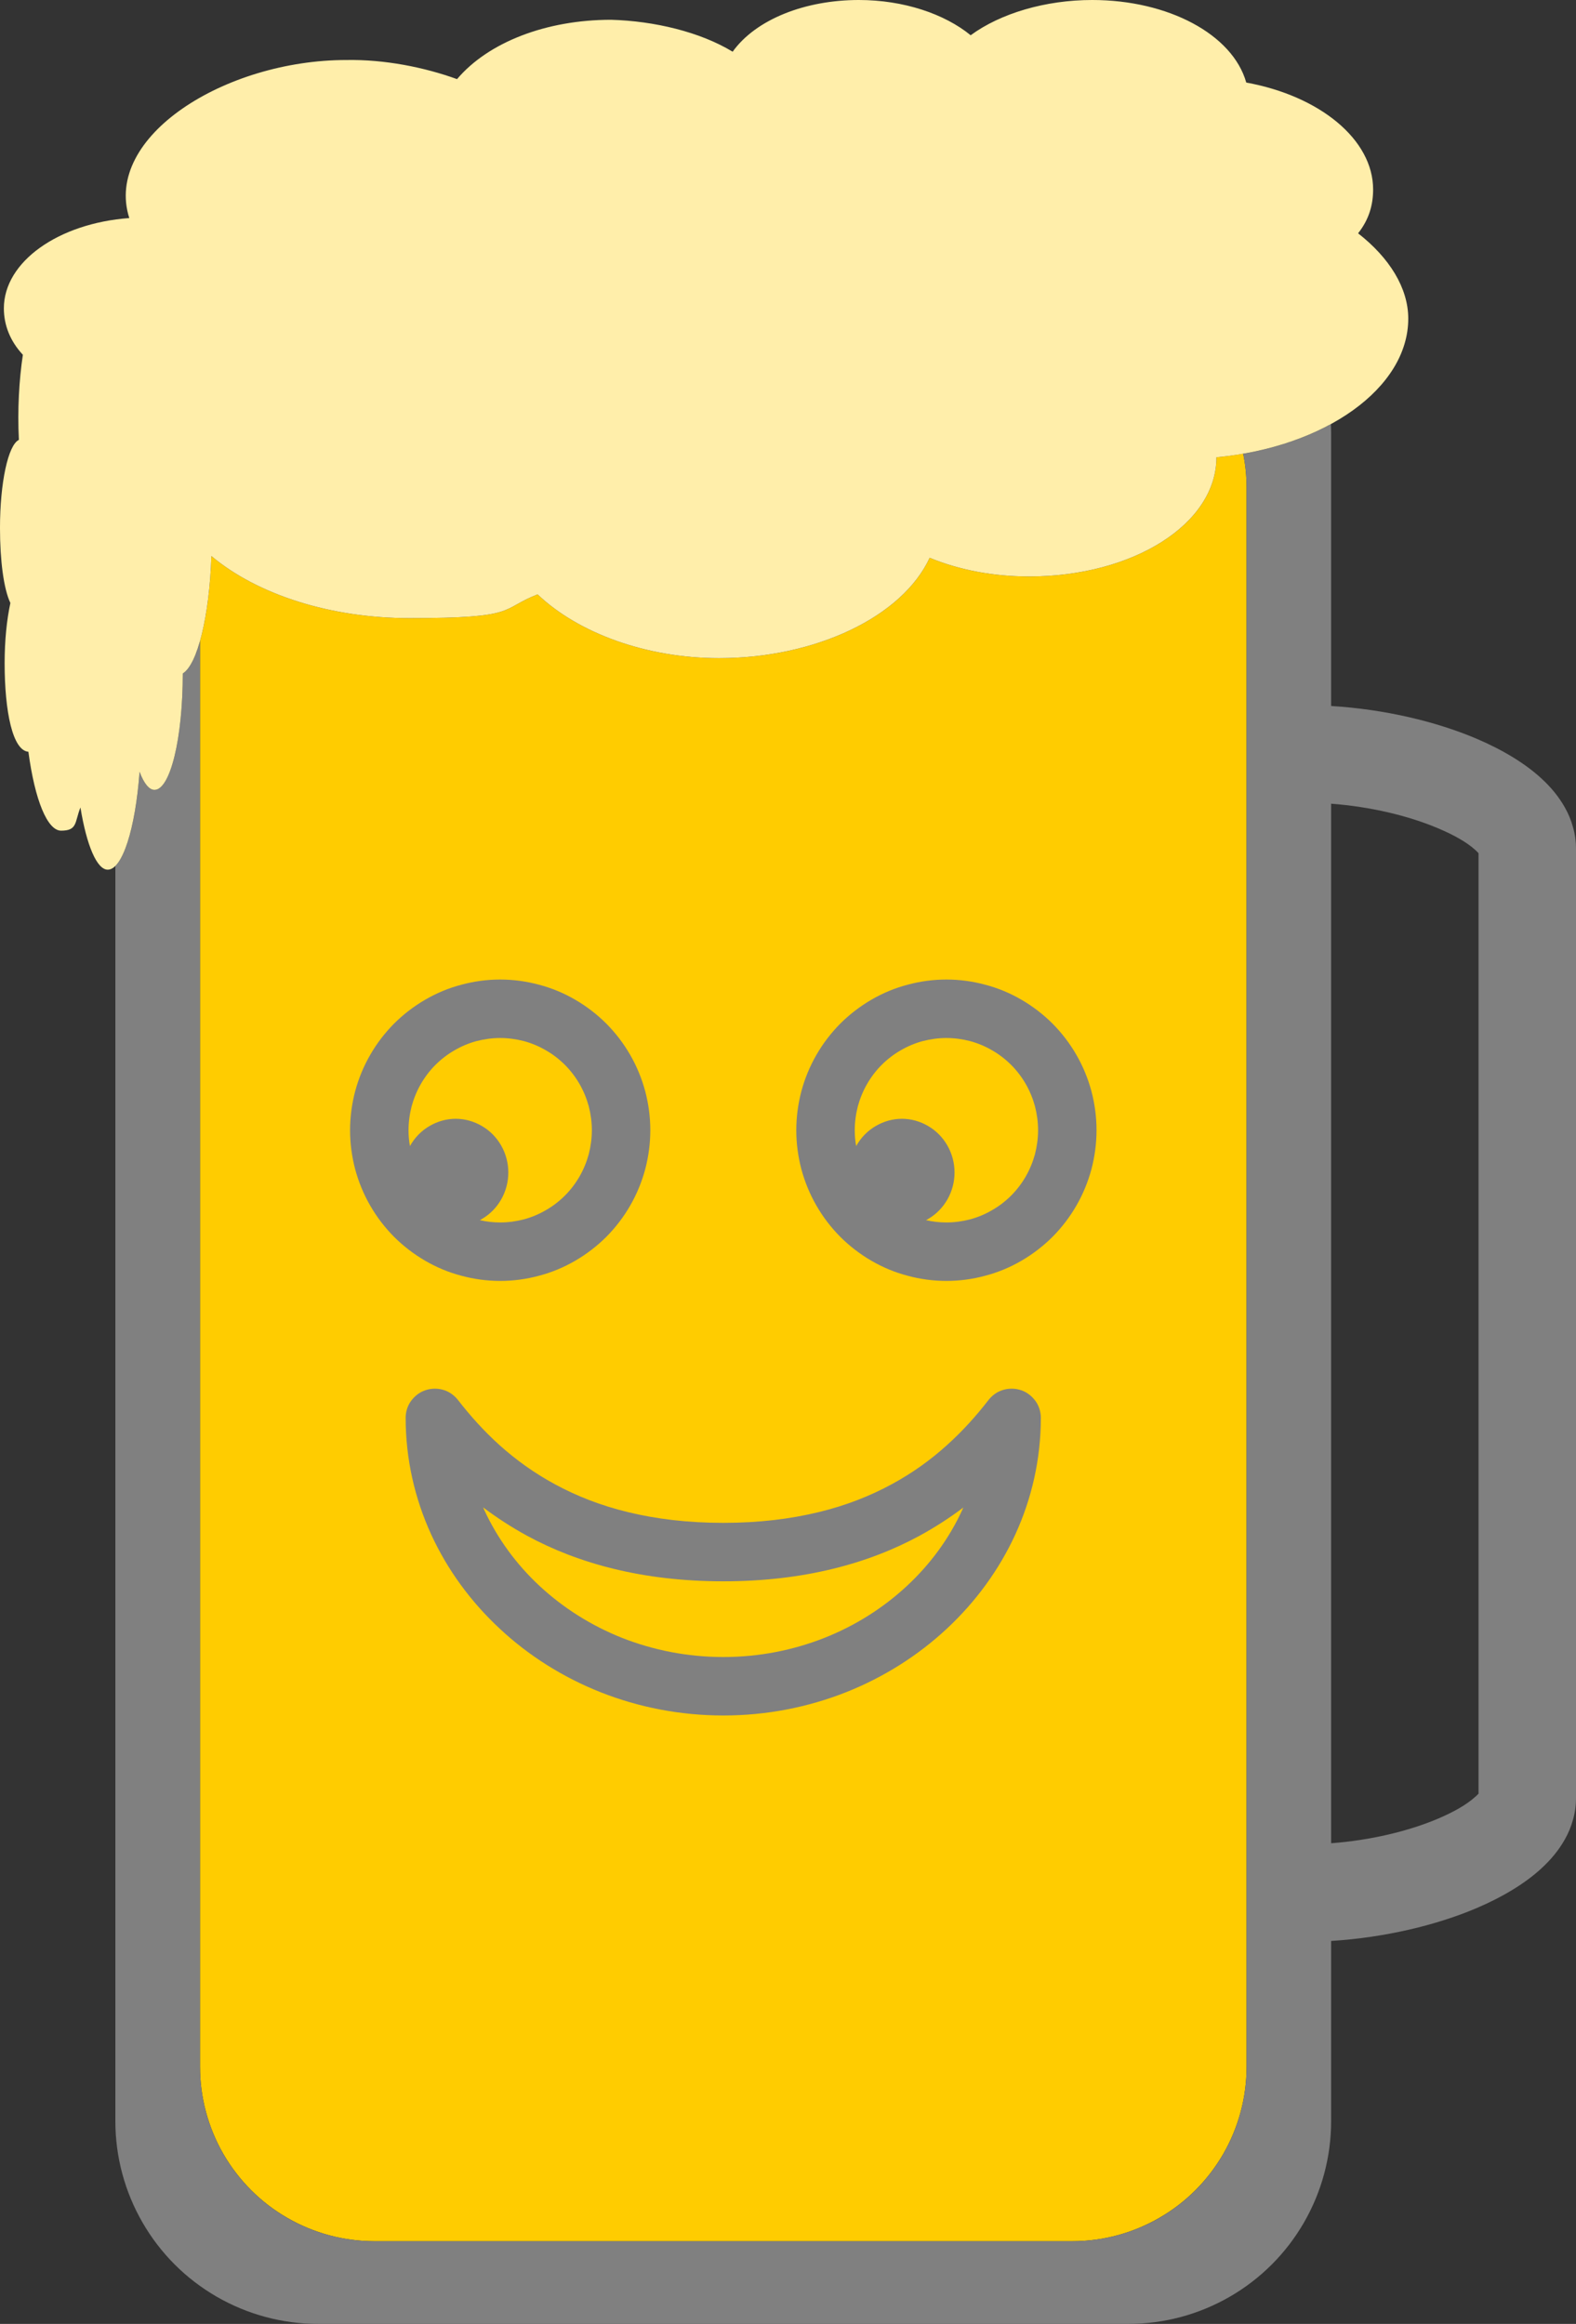
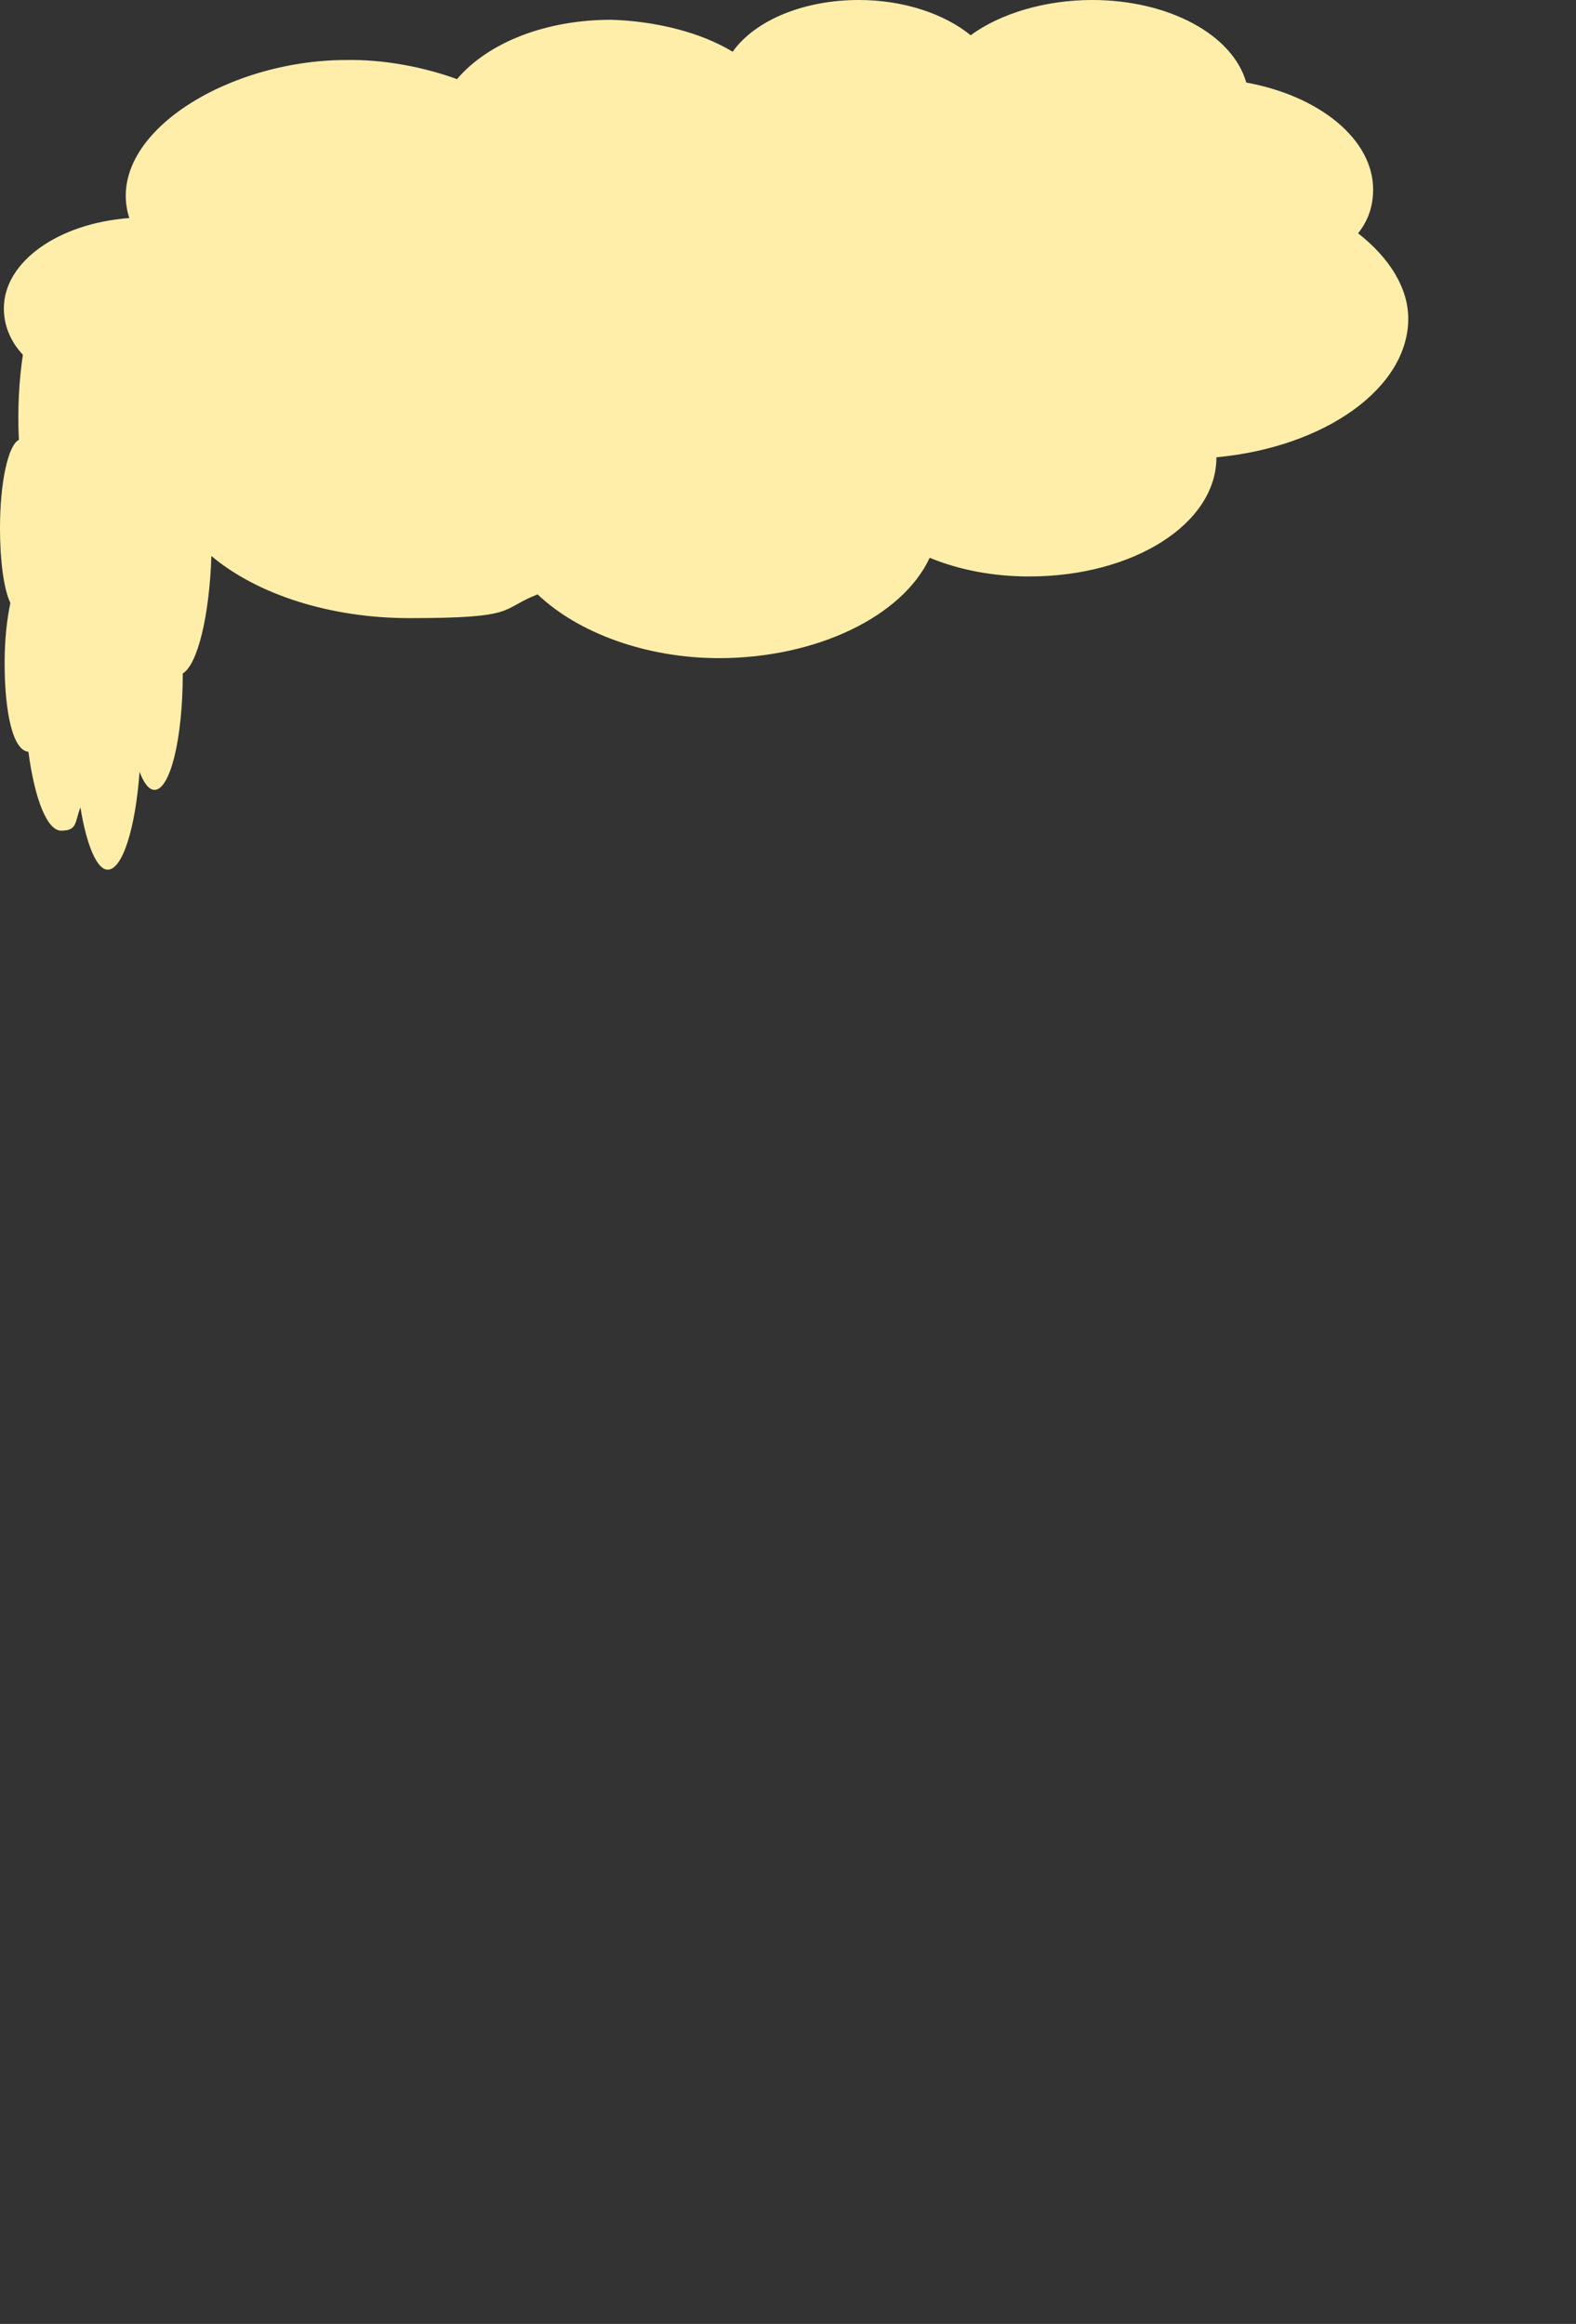
<svg xmlns="http://www.w3.org/2000/svg" width="142.62mm" height="210.27mm" fill-rule="evenodd" stroke-linejoin="round" stroke-width="28.222" preserveAspectRatio="xMidYMid" version="1.2" viewBox="0 0 14262 21027" xml:space="preserve">
  <rect x="0" y="0" width="14262" height="21027" fill="#333333" stroke="none" />
  <defs class="TextShapeIndex">
  
 </defs>
  <defs class="EmbeddedBulletChars">
  
  
  
  
  
  
  
  
  
  
 </defs>
  <g transform="translate(-4908,-4979)">
-     <path d="m6821 10010c420 352 1082 562 1793 562 994 0 812-80 1159-215 371 353 989 577 1642 577 876 0 1659-375 1906-908 271 111 577 169 900 169 942 0 1695-475 1695-1078 2 0 4 0 5-1l1 1v-1c80-8 159-19 236-32 21 101 31 205 31 309v14286c0 277-73 549-211 789-139 240-338 440-578 578-240 139-512 212-789 212h-6314c-278 0-550-73-790-212-240-138-439-338-578-578-138-240-211-512-211-789v-12900c55-194 93-465 103-769z" fill="#fc0" />
-     <path d="m18270 11663c242 103 441 226 582 355 94 85 166 176 216 265 33 58 57 116 73 174 20 67 29 135 29 202v8589c0 67-9 135-29 202-16 58-40 116-73 174-50 89-122 180-216 265-141 129-340 252-582 355-364 155-833 267-1316 297v1631c0 322-85 638-246 917s-392 510-671 671-595 246-917 246h-7334c-322 0-638-85-917-246s-510-392-671-671-246-595-246-917v-11358c103-102 188-426 219-852 40 107 87 164 135 164 142 0 256-463 256-1053 0 0 1 0 1-1v1-1c59-36 112-140 155-292v12900c0 277 73 549 211 789 139 240 338 439 578 578 240 138 512 211 790 211h6314c277 0 549-73 789-211 240-139 439-338 578-578 138-240 211-512 211-789v-14286c0-105-10-208-31-309 297-52 568-145 794-269 1 28 2 56 2 85v2466c483 29 952 141 1316 296zm-345 9770c137-59 253-123 333-196 11-10 22-19 30-29v-8509c-8-10-19-19-29-29-80-73-197-137-334-195-270-115-614-197-971-224v9406c357-27 701-109 971-224z" fill="#808080" />
    <path d="m6078 6952c-235-736 865-1430 1965-1430 347-6 706 66 1001 173 282-333 806-537 1394-537 391 11 806 110 1100 289 212-295 659-468 1142-468 406 0 776 126 1012 319 270-198 676-319 1100-319 688 0 1271 311 1394 747 665 121 1148 515 1148 967 0 138-36 271-136 397 283 221 454 494 454 772 0 631-757 1162-1730 1254v1l-1-1c-1 1-3 1-5 1 0 603-753 1078-1695 1078-323 0-629-58-900-169-247 533-1030 908-1906 908-653 0-1271-224-1642-577-347 135-165 215-1159 215-711 0-1373-210-1793-562-18 543-125 980-258 1062v1-1c0 1-1 1-1 1 0 590-114 1053-256 1053-48 0-95-57-135-164-38 519-156 886-288 886-98 0-191-219-247-563-53 132-25 210-175 210-123 0-237-272-296-714-142-11-215-361-215-802 0-205 19-391 52-544-61-129-94-385-94-679 0-412 74-751 171-797-14-274 2-543 36-770-113-121-172-266-172-420 0-422 494-770 1135-817z" fill="#fea" />
-     <path d="m13930 17579c40-23 86-35 133-35 46 0 92 12 132 35 40 24 73 57 97 97 23 40 35 86 35 132 0 373-82 729-230 1053-147 321-359 611-621 855-261 243-570 439-913 575-342 135-717 210-1109 210-393 0-768-75-1110-210-343-136-653-332-913-575-262-243-475-534-622-855-148-324-230-680-230-1053 0-46 12-92 35-132 24-40 57-73 97-97 40-23 86-35 133-35 46 0 92 12 132 35 30 18 56 41 77 68 108 139 232 279 378 410 144 129 310 250 501 353 192 104 410 191 659 251 255 62 540 97 863 97 322 0 607-35 862-97 249-60 467-147 659-251 191-103 356-223 500-353 146-131 270-270 378-410 21-27 47-50 77-68zm-703 1297c-229 124-489 227-786 299-291 71-619 112-987 112-369 0-697-41-988-112-297-72-557-175-786-299-145-79-278-166-400-258 3 7 7 15 10 23 119 258 290 492 501 688 213 198 467 359 747 470 282 111 592 173 916 173 323 0 633-62 914-173s534-272 747-470c211-196 383-430 501-688 3-8 6-15 10-22-122 92-254 178-399 257zm-2480-3318c-31 115-76 225-136 329-59 103-132 198-215 282-84 84-179 157-282 217s-213 106-328 136c-114 31-232 47-351 47-120 0-238-16-352-47-115-30-225-76-328-136s-198-133-282-217c-83-84-156-179-215-282-60-104-105-214-136-329-30-114-46-233-46-352 0-120 16-239 46-353 31-115 76-225 136-329 59-103 132-198 215-282 84-84 179-157 282-217s213-106 328-136c114-31 232-47 351-47 120 0 238 16 352 47 115 30 225 76 328 136s198 133 282 217c83 84 156 179 215 282 60 104 105 214 136 329 30 114 46 233 46 352 0 120-16 239-46 353zm-1527-1159c-70 19-137 47-200 84-63 36-121 81-172 132s-95 109-132 173c-36 63-64 131-83 201-18 70-28 143-28 217 0 48 4 96 13 144 0-2 1-3 2-5 42-74 102-135 174-177 73-43 155-66 238-66s165 23 238 66c72 42 132 103 174 177s64 158 64 243-22 169-64 243-102 135-174 177c-7 4-13 8-20 11 61 14 122 21 185 21 72 0 144-10 214-28 70-19 137-47 200-84 63-36 121-81 172-132s95-109 132-173c36-63 64-131 83-201 18-70 28-143 28-217 0-73-10-146-28-216-19-70-47-138-83-201-37-64-81-122-132-173s-109-96-172-132c-63-37-130-65-200-84-70-18-142-28-215-28-72 0-144 10-214 28zm5565 1159c-31 115-76 225-136 329-59 103-132 198-215 282-84 84-179 157-282 217s-213 106-328 136c-114 31-232 47-351 47-120 0-238-16-352-47-115-30-225-76-328-136s-198-133-282-217c-83-84-156-179-215-282-60-104-105-214-136-329-30-114-46-233-46-352 0-120 16-239 46-353 31-115 76-225 136-329 59-103 132-198 215-282 84-84 179-157 282-217s213-106 328-136c114-31 232-47 351-47 120 0 238 16 352 47 115 30 225 76 328 136s198 133 282 217c83 84 156 179 215 282 60 104 105 214 136 329 30 114 46 233 46 352 0 120-16 239-46 353zm-1527-1159c-70 19-137 47-200 84-63 36-121 81-172 132s-95 109-132 173c-36 63-64 131-83 201-18 70-28 143-28 217 0 48 4 96 13 144 0-2 1-3 2-5 42-74 102-135 174-177 73-43 155-66 238-66s165 23 238 66c72 42 132 103 174 177s64 158 64 243-22 169-64 243-102 135-174 177c-7 4-13 8-20 11 61 14 122 21 185 21 72 0 144-10 214-28 70-19 137-47 200-84 63-36 121-81 172-132s95-109 132-173c36-63 64-131 83-201 18-70 28-143 28-217 0-73-10-146-28-216-19-70-47-138-83-201-37-64-81-122-132-173s-109-96-172-132c-63-37-130-65-200-84-70-18-142-28-215-28-72 0-144 10-214 28z" fill="#808080" />
  </g>
</svg>